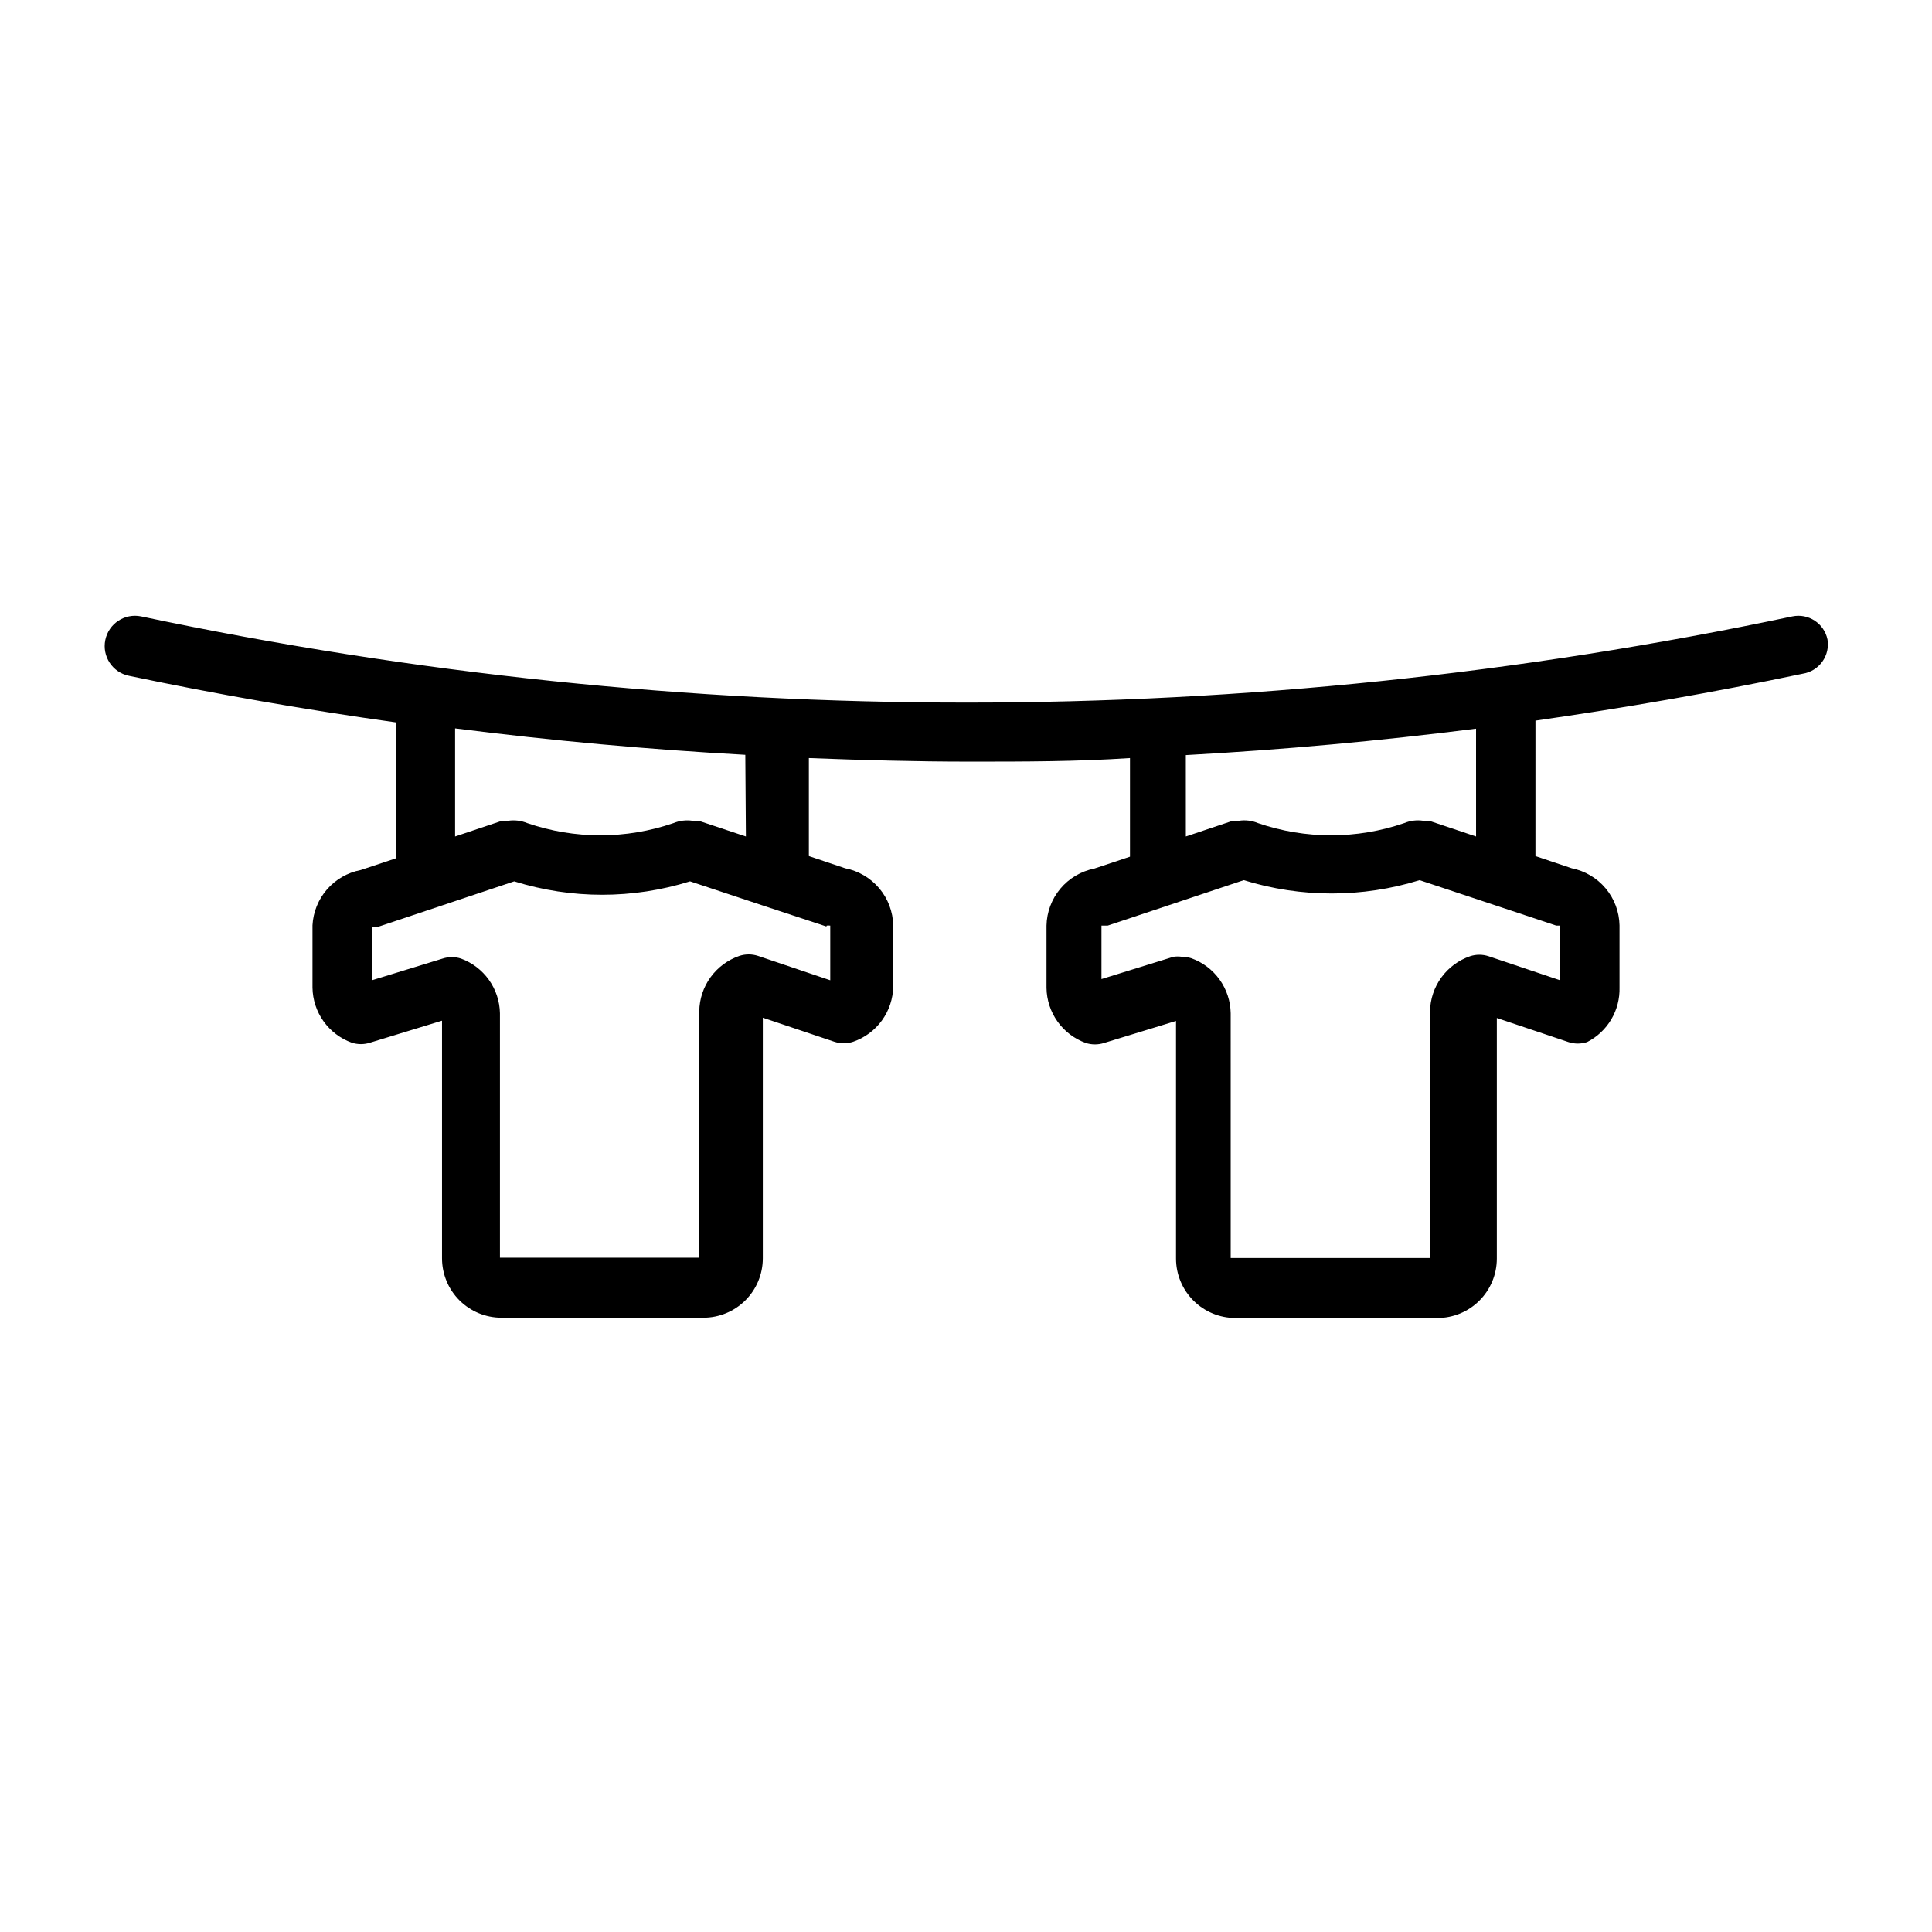
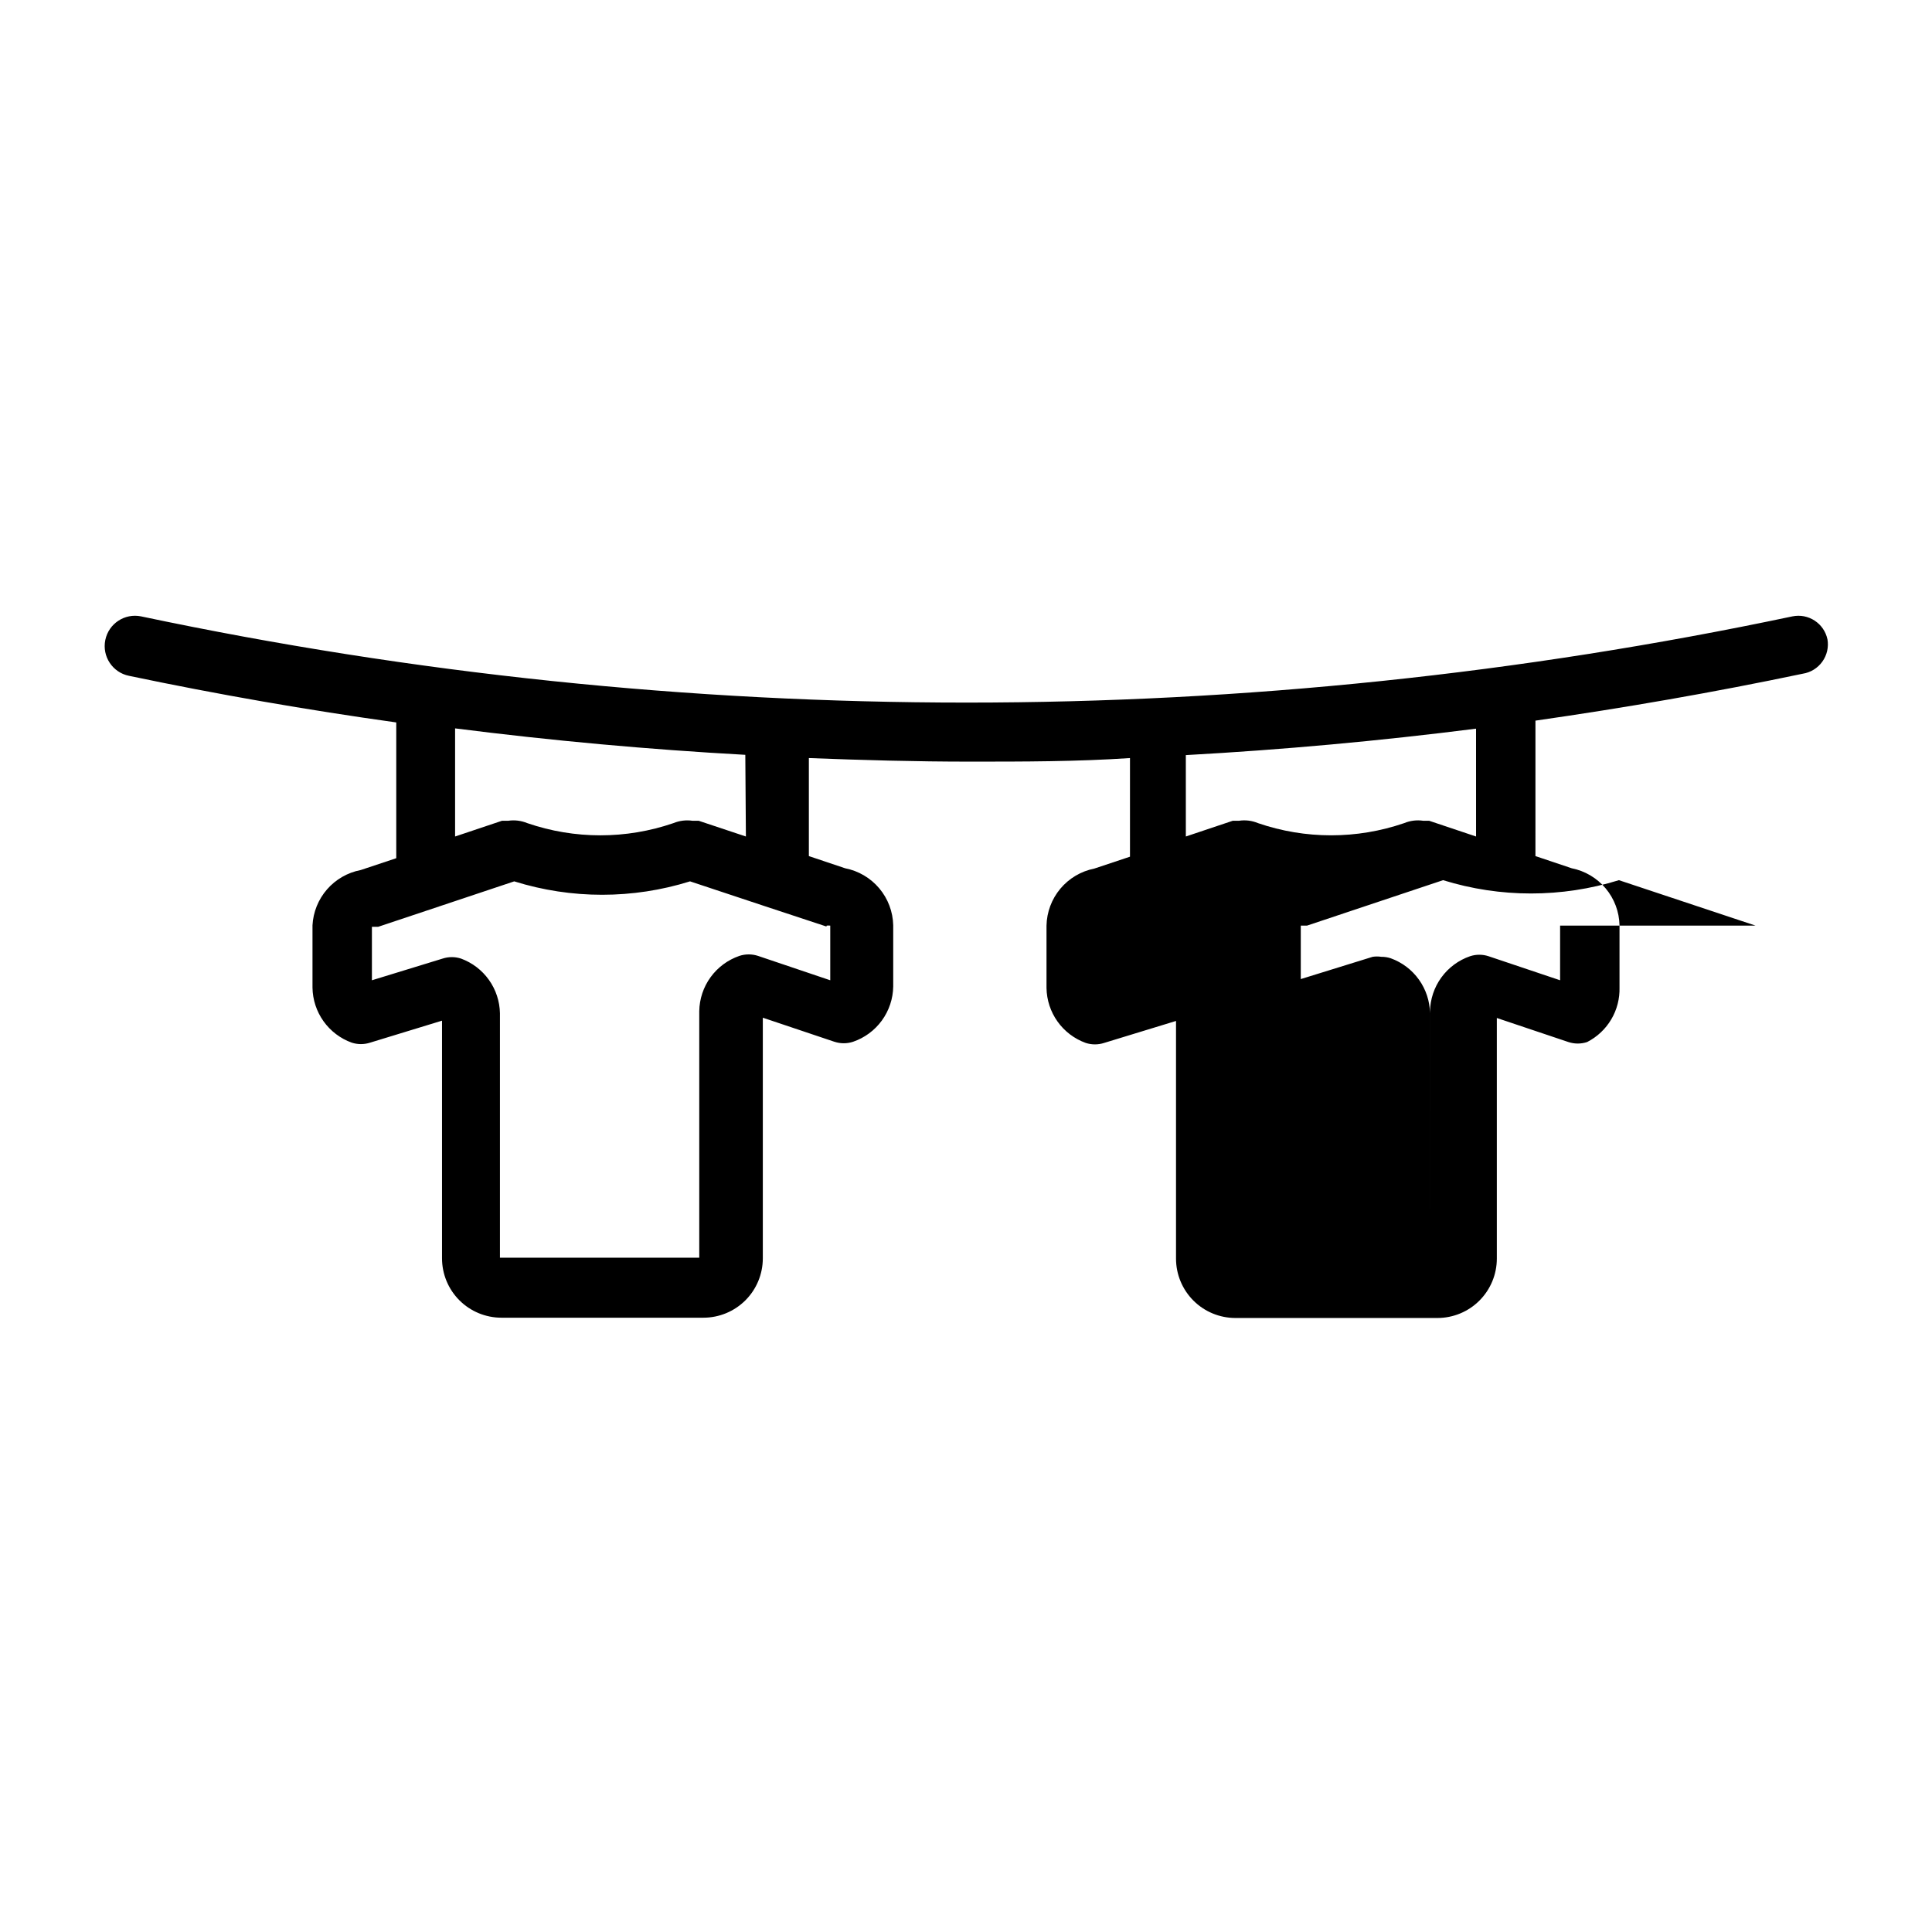
<svg xmlns="http://www.w3.org/2000/svg" fill="#000000" width="800px" height="800px" version="1.1" viewBox="144 144 512 512">
-   <path d="m628.29 313.41c-0.906-4.231-5.055-6.938-9.289-6.062-144.28 30.461-293.33 30.461-437.61 0-4.348-0.891-8.594 1.91-9.484 6.258-0.891 4.348 1.91 8.598 6.258 9.488 23.617 4.961 47.23 9.055 70.848 12.359v35.977l-9.445 3.148v-0.004c-3.457 0.664-6.59 2.469-8.902 5.121-2.312 2.656-3.668 6.008-3.852 9.523v16.531c0.051 3.195 1.07 6.297 2.926 8.898 1.859 2.602 4.461 4.578 7.465 5.664 1.586 0.516 3.297 0.516 4.883 0l19.051-5.824v62.977c0 4.176 1.656 8.18 4.609 11.133 2.953 2.949 6.957 4.609 11.133 4.609h53.531c4.176 0 8.18-1.66 11.133-4.609 2.953-2.953 4.609-6.957 4.609-11.133v-63.762l18.973 6.375v-0.004c1.609 0.535 3.352 0.535 4.961 0 3.062-1.051 5.723-3.019 7.625-5.641 1.902-2.621 2.949-5.762 3-9v-16.215c-0.078-3.598-1.387-7.059-3.707-9.809-2.32-2.75-5.512-4.625-9.043-5.309l-9.605-3.227v-25.977c14.25 0.551 28.418 0.945 42.668 0.945s28.34 0 42.43-0.945v26.137l-9.445 3.148h-0.004c-3.516 0.699-6.691 2.578-8.996 5.324-2.305 2.75-3.602 6.203-3.676 9.789v16.531c0.051 3.195 1.07 6.301 2.926 8.902 1.855 2.598 4.461 4.574 7.465 5.66 1.586 0.516 3.297 0.516 4.879 0l19.051-5.824v62.977c0 4.176 1.66 8.18 4.613 11.133s6.957 4.609 11.133 4.609h53.531-0.004c4.176 0 8.184-1.656 11.133-4.609 2.953-2.953 4.613-6.957 4.613-11.133v-63.762l18.973 6.375c1.609 0.531 3.348 0.531 4.957 0 2.656-1.355 4.871-3.438 6.391-6 1.52-2.566 2.277-5.508 2.191-8.484v-16.453c-0.074-3.586-1.371-7.039-3.676-9.789-2.305-2.75-5.481-4.629-9-5.328l-9.605-3.227 0.004-35.895c23.617-3.387 47.23-7.477 70.848-12.438 2.086-0.328 3.953-1.48 5.18-3.199 1.23-1.715 1.719-3.856 1.355-5.934zm-265.21 75.887c0.316-0.035 0.633-0.035 0.945 0v14.484l-19.129-6.457c-1.609-0.531-3.352-0.531-4.961 0-3.059 1.055-5.723 3.023-7.625 5.644s-2.949 5.762-3 9v65.336h-52.82v-64.785c-0.062-3.172-1.078-6.254-2.918-8.84-1.84-2.582-4.418-4.551-7.394-5.644-1.586-0.52-3.297-0.52-4.883 0l-18.734 5.746v-14.168h1.652l36.055-12.043v-0.004c15.172 4.742 31.43 4.742 46.602 0l19.918 6.613 16.215 5.352zm-21.41-23.617-12.52-4.172h-1.652c-1.703-0.246-3.445-0.027-5.035 0.629-12.551 4.312-26.184 4.312-38.73 0-1.594-0.66-3.336-0.879-5.039-0.629h-1.652l-12.438 4.172v-28.652c25.609 3.254 51.246 5.59 76.91 7.008zm214.91 23.617h0.863v14.484l-18.973-6.375h0.004c-1.586-0.52-3.297-0.52-4.883 0-3.062 1.051-5.723 3.019-7.625 5.641-1.902 2.621-2.949 5.762-3 9v65.336h-52.82l-0.004-64.863c-0.047-3.195-1.07-6.301-2.926-8.902-1.855-2.602-4.457-4.574-7.465-5.66-0.812-0.27-1.664-0.402-2.519-0.395-0.754-0.113-1.523-0.113-2.281 0l-19.051 5.902v-14.168h1.652l36.055-12.043c15.18 4.703 31.426 4.703 46.602 0l36.211 12.043zm-21.41-23.617-12.438-4.172h-1.578c-1.703-0.254-3.445-0.035-5.039 0.629-12.551 4.309-26.18 4.309-38.73 0-1.586-0.668-3.332-0.887-5.035-0.629h-1.652l-12.438 4.172-0.004-21.57c25.664-1.418 51.301-3.754 76.91-7.008z" />
+   <path d="m628.29 313.41c-0.906-4.231-5.055-6.938-9.289-6.062-144.28 30.461-293.33 30.461-437.61 0-4.348-0.891-8.594 1.91-9.484 6.258-0.891 4.348 1.91 8.598 6.258 9.488 23.617 4.961 47.23 9.055 70.848 12.359v35.977l-9.445 3.148v-0.004c-3.457 0.664-6.59 2.469-8.902 5.121-2.312 2.656-3.668 6.008-3.852 9.523v16.531c0.051 3.195 1.07 6.297 2.926 8.898 1.859 2.602 4.461 4.578 7.465 5.664 1.586 0.516 3.297 0.516 4.883 0l19.051-5.824v62.977c0 4.176 1.656 8.18 4.609 11.133 2.953 2.949 6.957 4.609 11.133 4.609h53.531c4.176 0 8.18-1.66 11.133-4.609 2.953-2.953 4.609-6.957 4.609-11.133v-63.762l18.973 6.375v-0.004c1.609 0.535 3.352 0.535 4.961 0 3.062-1.051 5.723-3.019 7.625-5.641 1.902-2.621 2.949-5.762 3-9v-16.215c-0.078-3.598-1.387-7.059-3.707-9.809-2.32-2.75-5.512-4.625-9.043-5.309l-9.605-3.227v-25.977c14.25 0.551 28.418 0.945 42.668 0.945s28.34 0 42.43-0.945v26.137l-9.445 3.148h-0.004c-3.516 0.699-6.691 2.578-8.996 5.324-2.305 2.75-3.602 6.203-3.676 9.789v16.531c0.051 3.195 1.07 6.301 2.926 8.902 1.855 2.598 4.461 4.574 7.465 5.66 1.586 0.516 3.297 0.516 4.879 0l19.051-5.824v62.977c0 4.176 1.66 8.18 4.613 11.133s6.957 4.609 11.133 4.609h53.531-0.004c4.176 0 8.184-1.656 11.133-4.609 2.953-2.953 4.613-6.957 4.613-11.133v-63.762l18.973 6.375c1.609 0.531 3.348 0.531 4.957 0 2.656-1.355 4.871-3.438 6.391-6 1.52-2.566 2.277-5.508 2.191-8.484v-16.453c-0.074-3.586-1.371-7.039-3.676-9.789-2.305-2.75-5.481-4.629-9-5.328l-9.605-3.227 0.004-35.895c23.617-3.387 47.23-7.477 70.848-12.438 2.086-0.328 3.953-1.48 5.18-3.199 1.23-1.715 1.719-3.856 1.355-5.934zm-265.21 75.887c0.316-0.035 0.633-0.035 0.945 0v14.484l-19.129-6.457c-1.609-0.531-3.352-0.531-4.961 0-3.059 1.055-5.723 3.023-7.625 5.644s-2.949 5.762-3 9v65.336h-52.82v-64.785c-0.062-3.172-1.078-6.254-2.918-8.84-1.84-2.582-4.418-4.551-7.394-5.644-1.586-0.52-3.297-0.52-4.883 0l-18.734 5.746v-14.168h1.652l36.055-12.043v-0.004c15.172 4.742 31.43 4.742 46.602 0l19.918 6.613 16.215 5.352zm-21.41-23.617-12.52-4.172h-1.652c-1.703-0.246-3.445-0.027-5.035 0.629-12.551 4.312-26.184 4.312-38.73 0-1.594-0.66-3.336-0.879-5.039-0.629h-1.652l-12.438 4.172v-28.652c25.609 3.254 51.246 5.59 76.91 7.008zm214.91 23.617h0.863v14.484l-18.973-6.375h0.004c-1.586-0.52-3.297-0.52-4.883 0-3.062 1.051-5.723 3.019-7.625 5.641-1.902 2.621-2.949 5.762-3 9v65.336l-0.004-64.863c-0.047-3.195-1.07-6.301-2.926-8.902-1.855-2.602-4.457-4.574-7.465-5.66-0.812-0.27-1.664-0.402-2.519-0.395-0.754-0.113-1.523-0.113-2.281 0l-19.051 5.902v-14.168h1.652l36.055-12.043c15.18 4.703 31.426 4.703 46.602 0l36.211 12.043zm-21.41-23.617-12.438-4.172h-1.578c-1.703-0.254-3.445-0.035-5.039 0.629-12.551 4.309-26.18 4.309-38.73 0-1.586-0.668-3.332-0.887-5.035-0.629h-1.652l-12.438 4.172-0.004-21.57c25.664-1.418 51.301-3.754 76.91-7.008z" />
</svg>